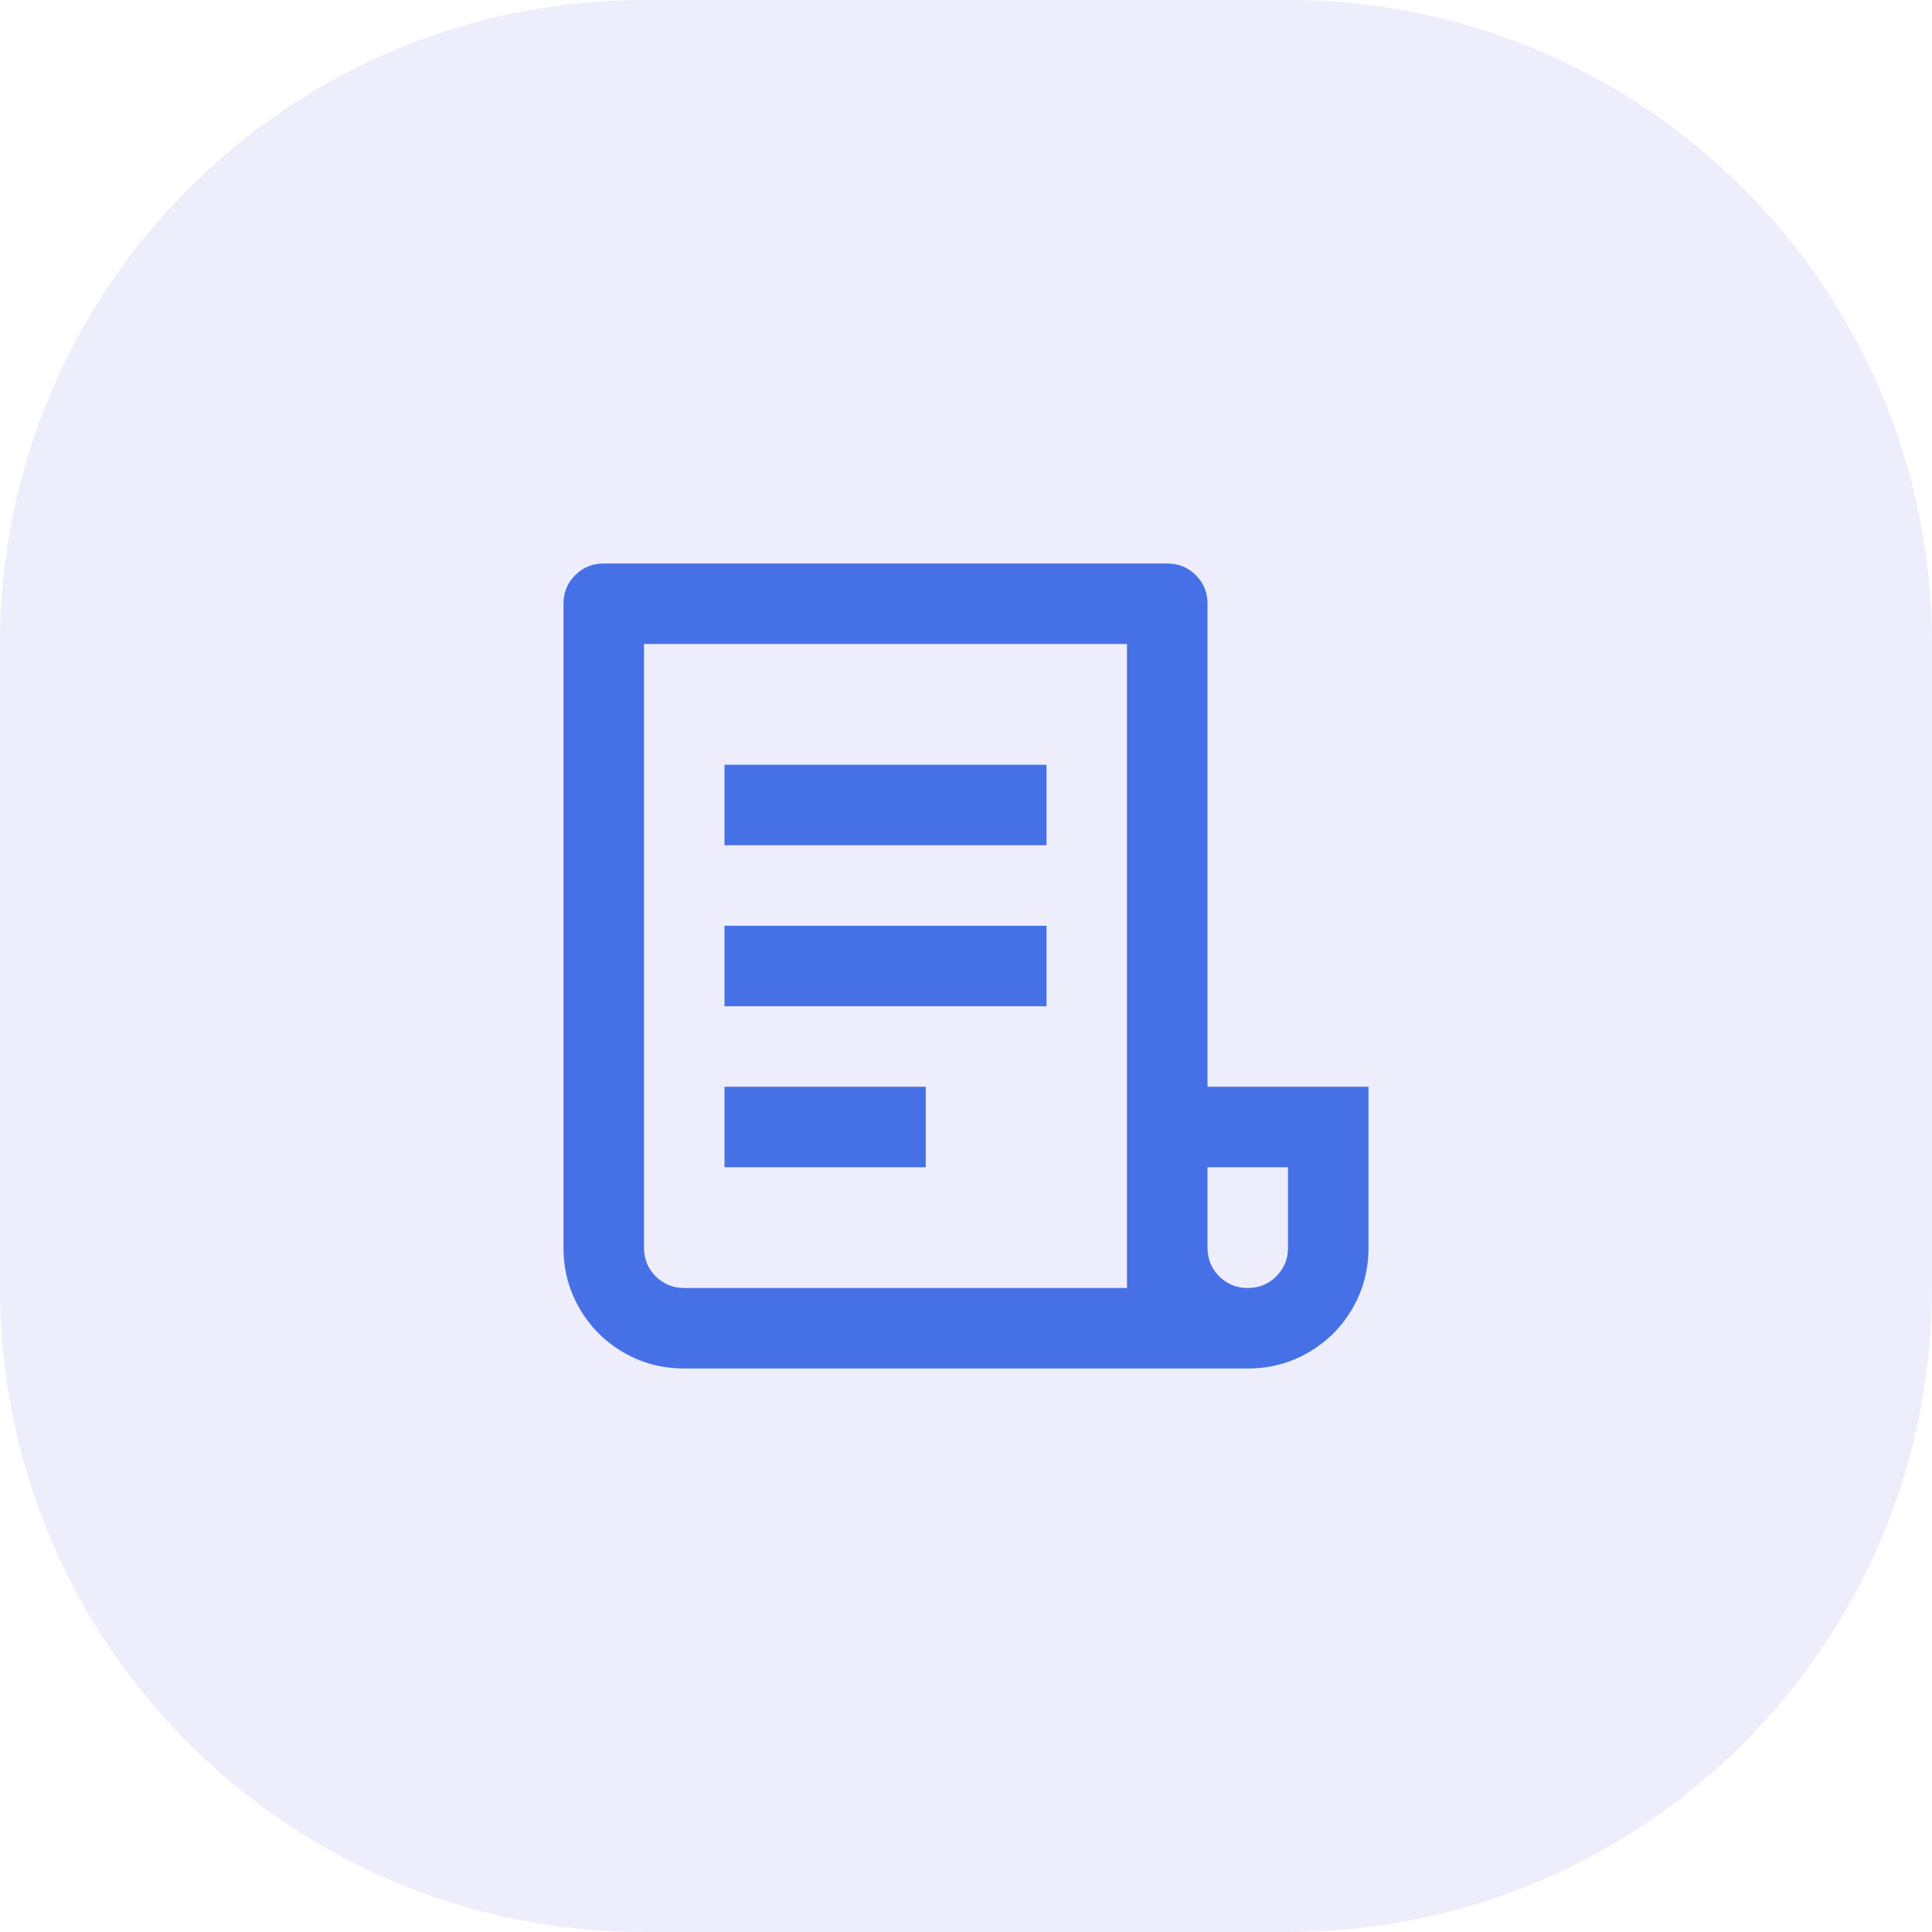
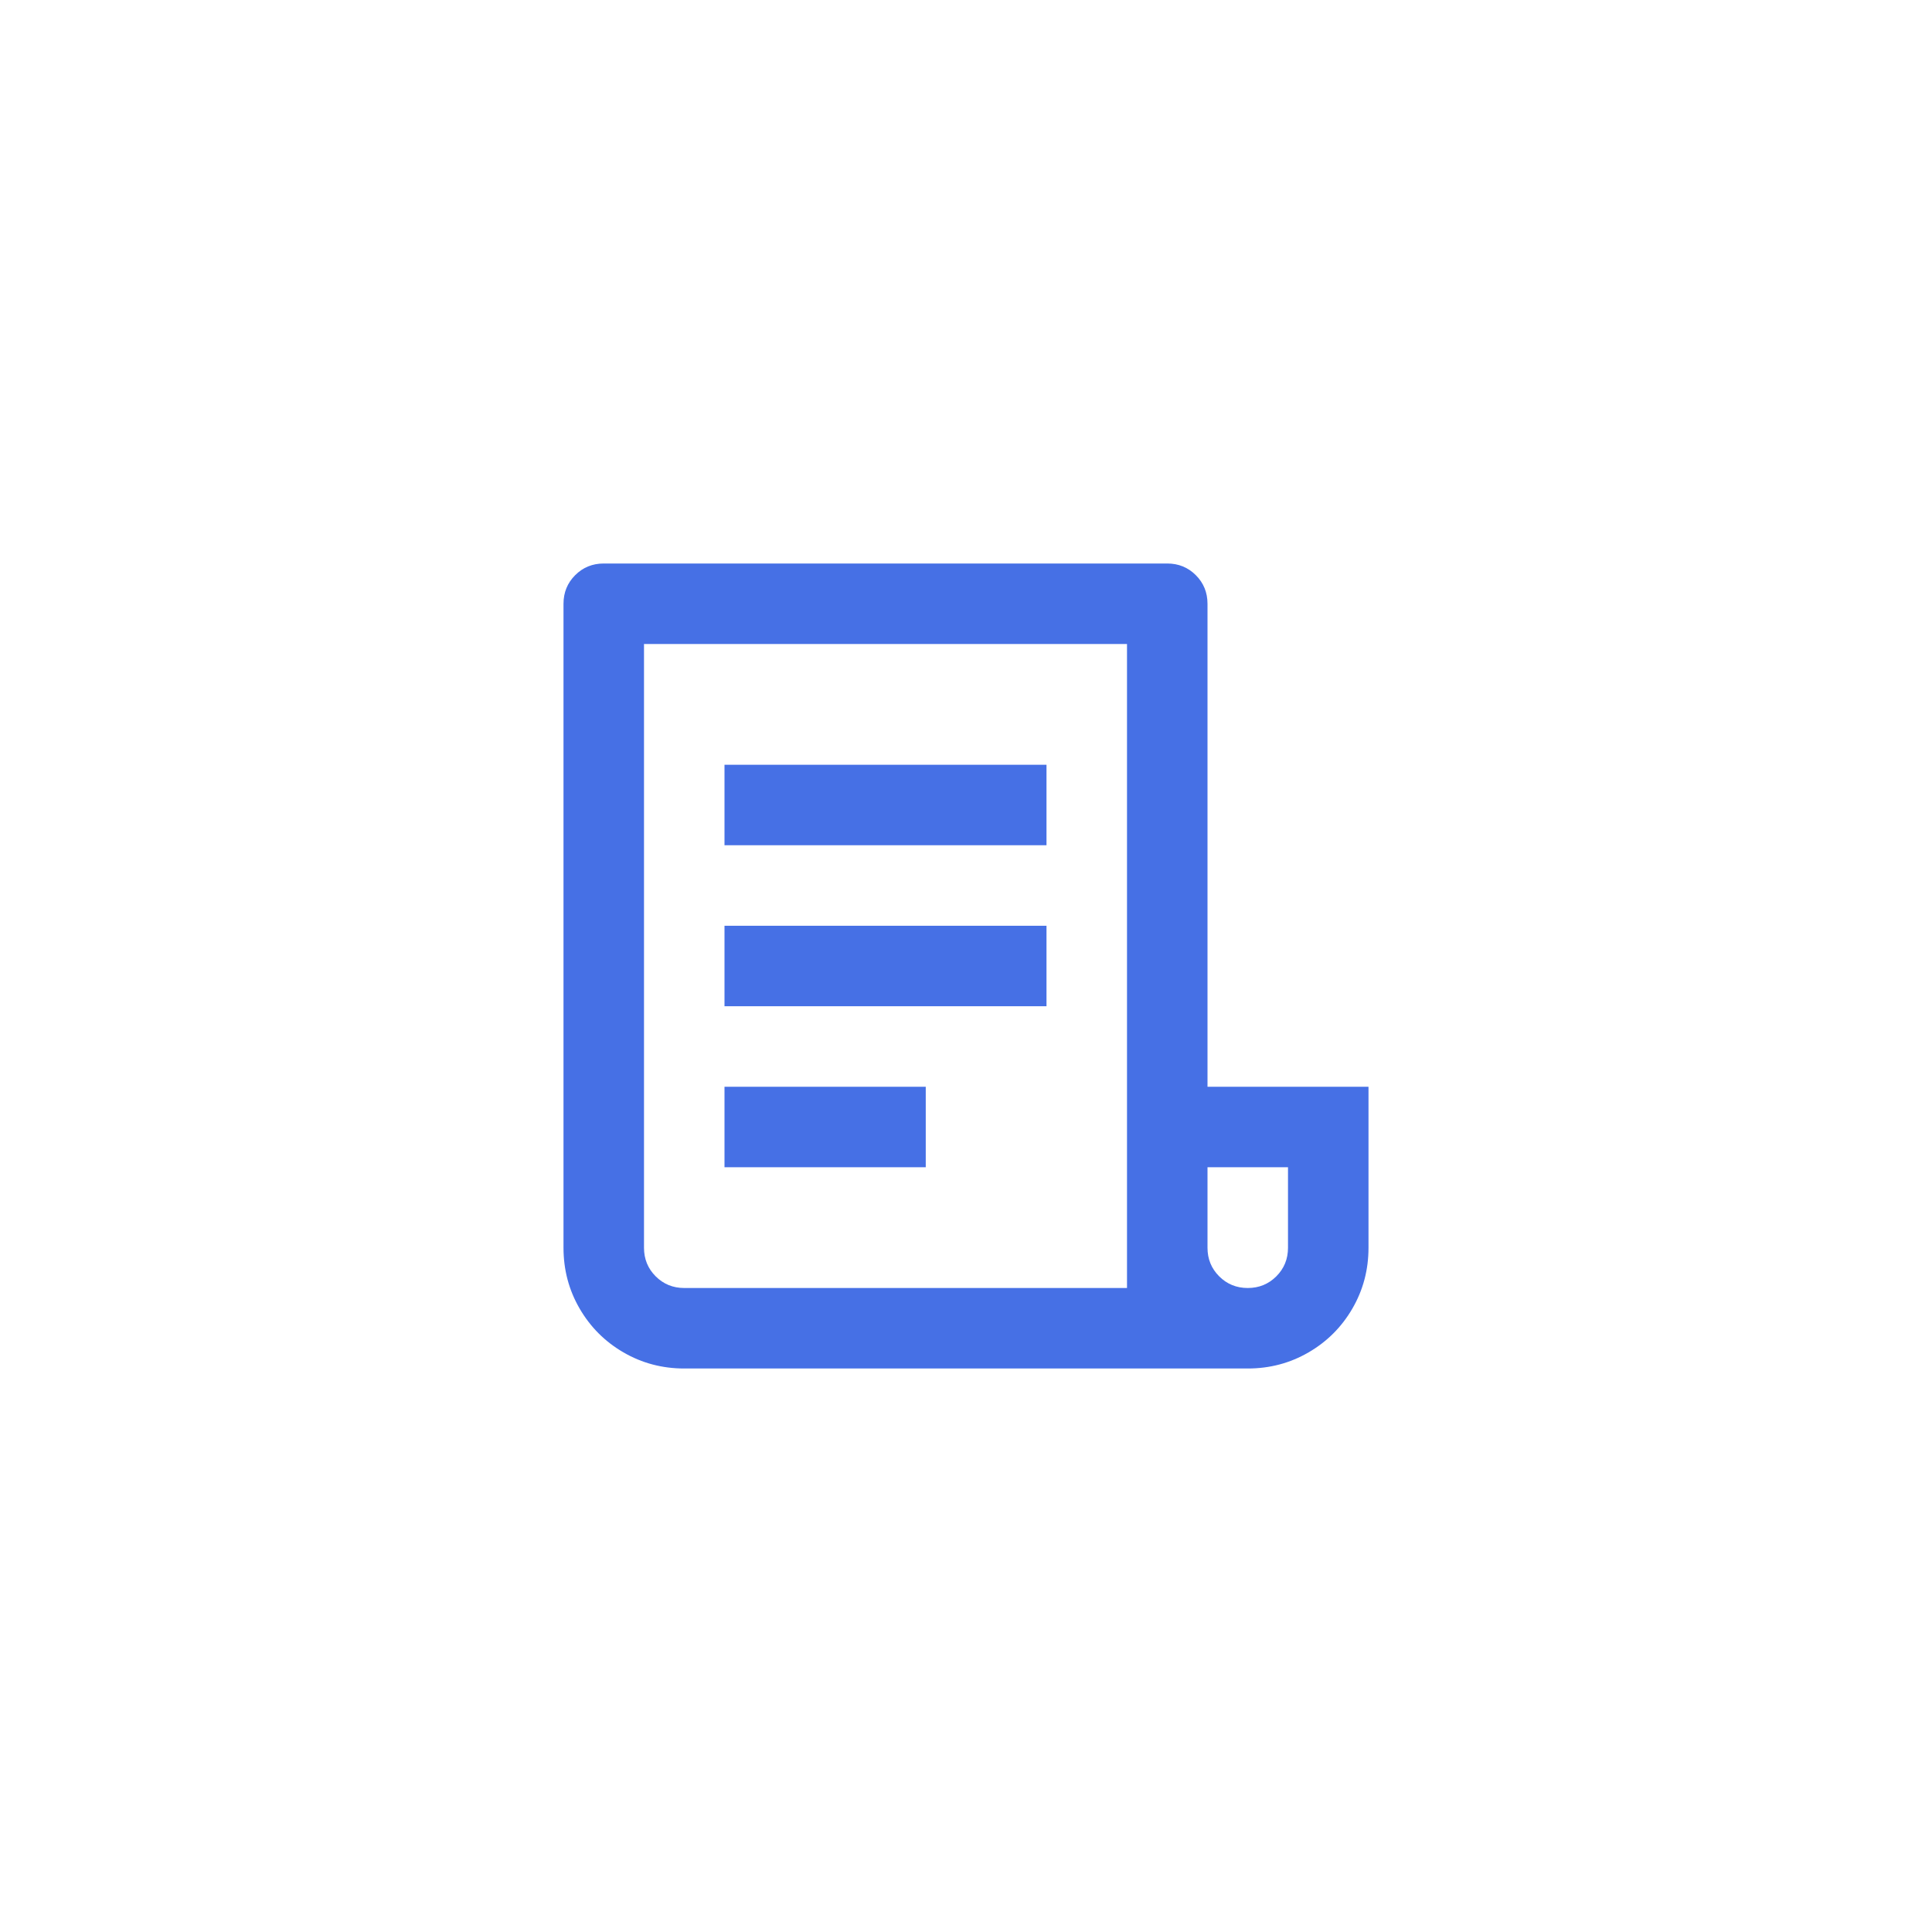
<svg xmlns="http://www.w3.org/2000/svg" width="48" height="48" viewBox="0 0 48 48" fill="none">
-   <path d="M0 16C0 7.163 7.163 0 16 0H32C40.837 0 48 7.163 48 16V32C48 40.837 40.837 48 32 48H16C7.163 48 0 40.837 0 32V16Z" fill="#4F46E5" fill-opacity="0.1" />
  <path d="M31 34H17C16.453 34 15.95 33.867 15.49 33.6C15.03 33.333 14.667 32.97 14.4 32.51C14.133 32.05 14 31.547 14 31V15C14 14.72 14.097 14.483 14.29 14.29C14.483 14.097 14.72 14 15 14H29C29.28 14 29.517 14.097 29.71 14.29C29.903 14.483 30 14.72 30 15V27H34V31C34 31.547 33.867 32.05 33.6 32.51C33.333 32.97 32.97 33.333 32.51 33.6C32.05 33.867 31.547 34 31 34ZM30 29V31C30 31.28 30.097 31.517 30.29 31.71C30.483 31.903 30.72 32 31 32C31.28 32 31.517 31.903 31.71 31.71C31.903 31.517 32 31.28 32 31V29H30ZM28 32V16H16V31C16 31.28 16.097 31.517 16.29 31.71C16.483 31.903 16.72 32 17 32H28ZM18 19H26V21H18V19ZM18 23H26V25H18V23ZM18 27H23V29H18V27Z" fill="#4670E5" />
</svg>